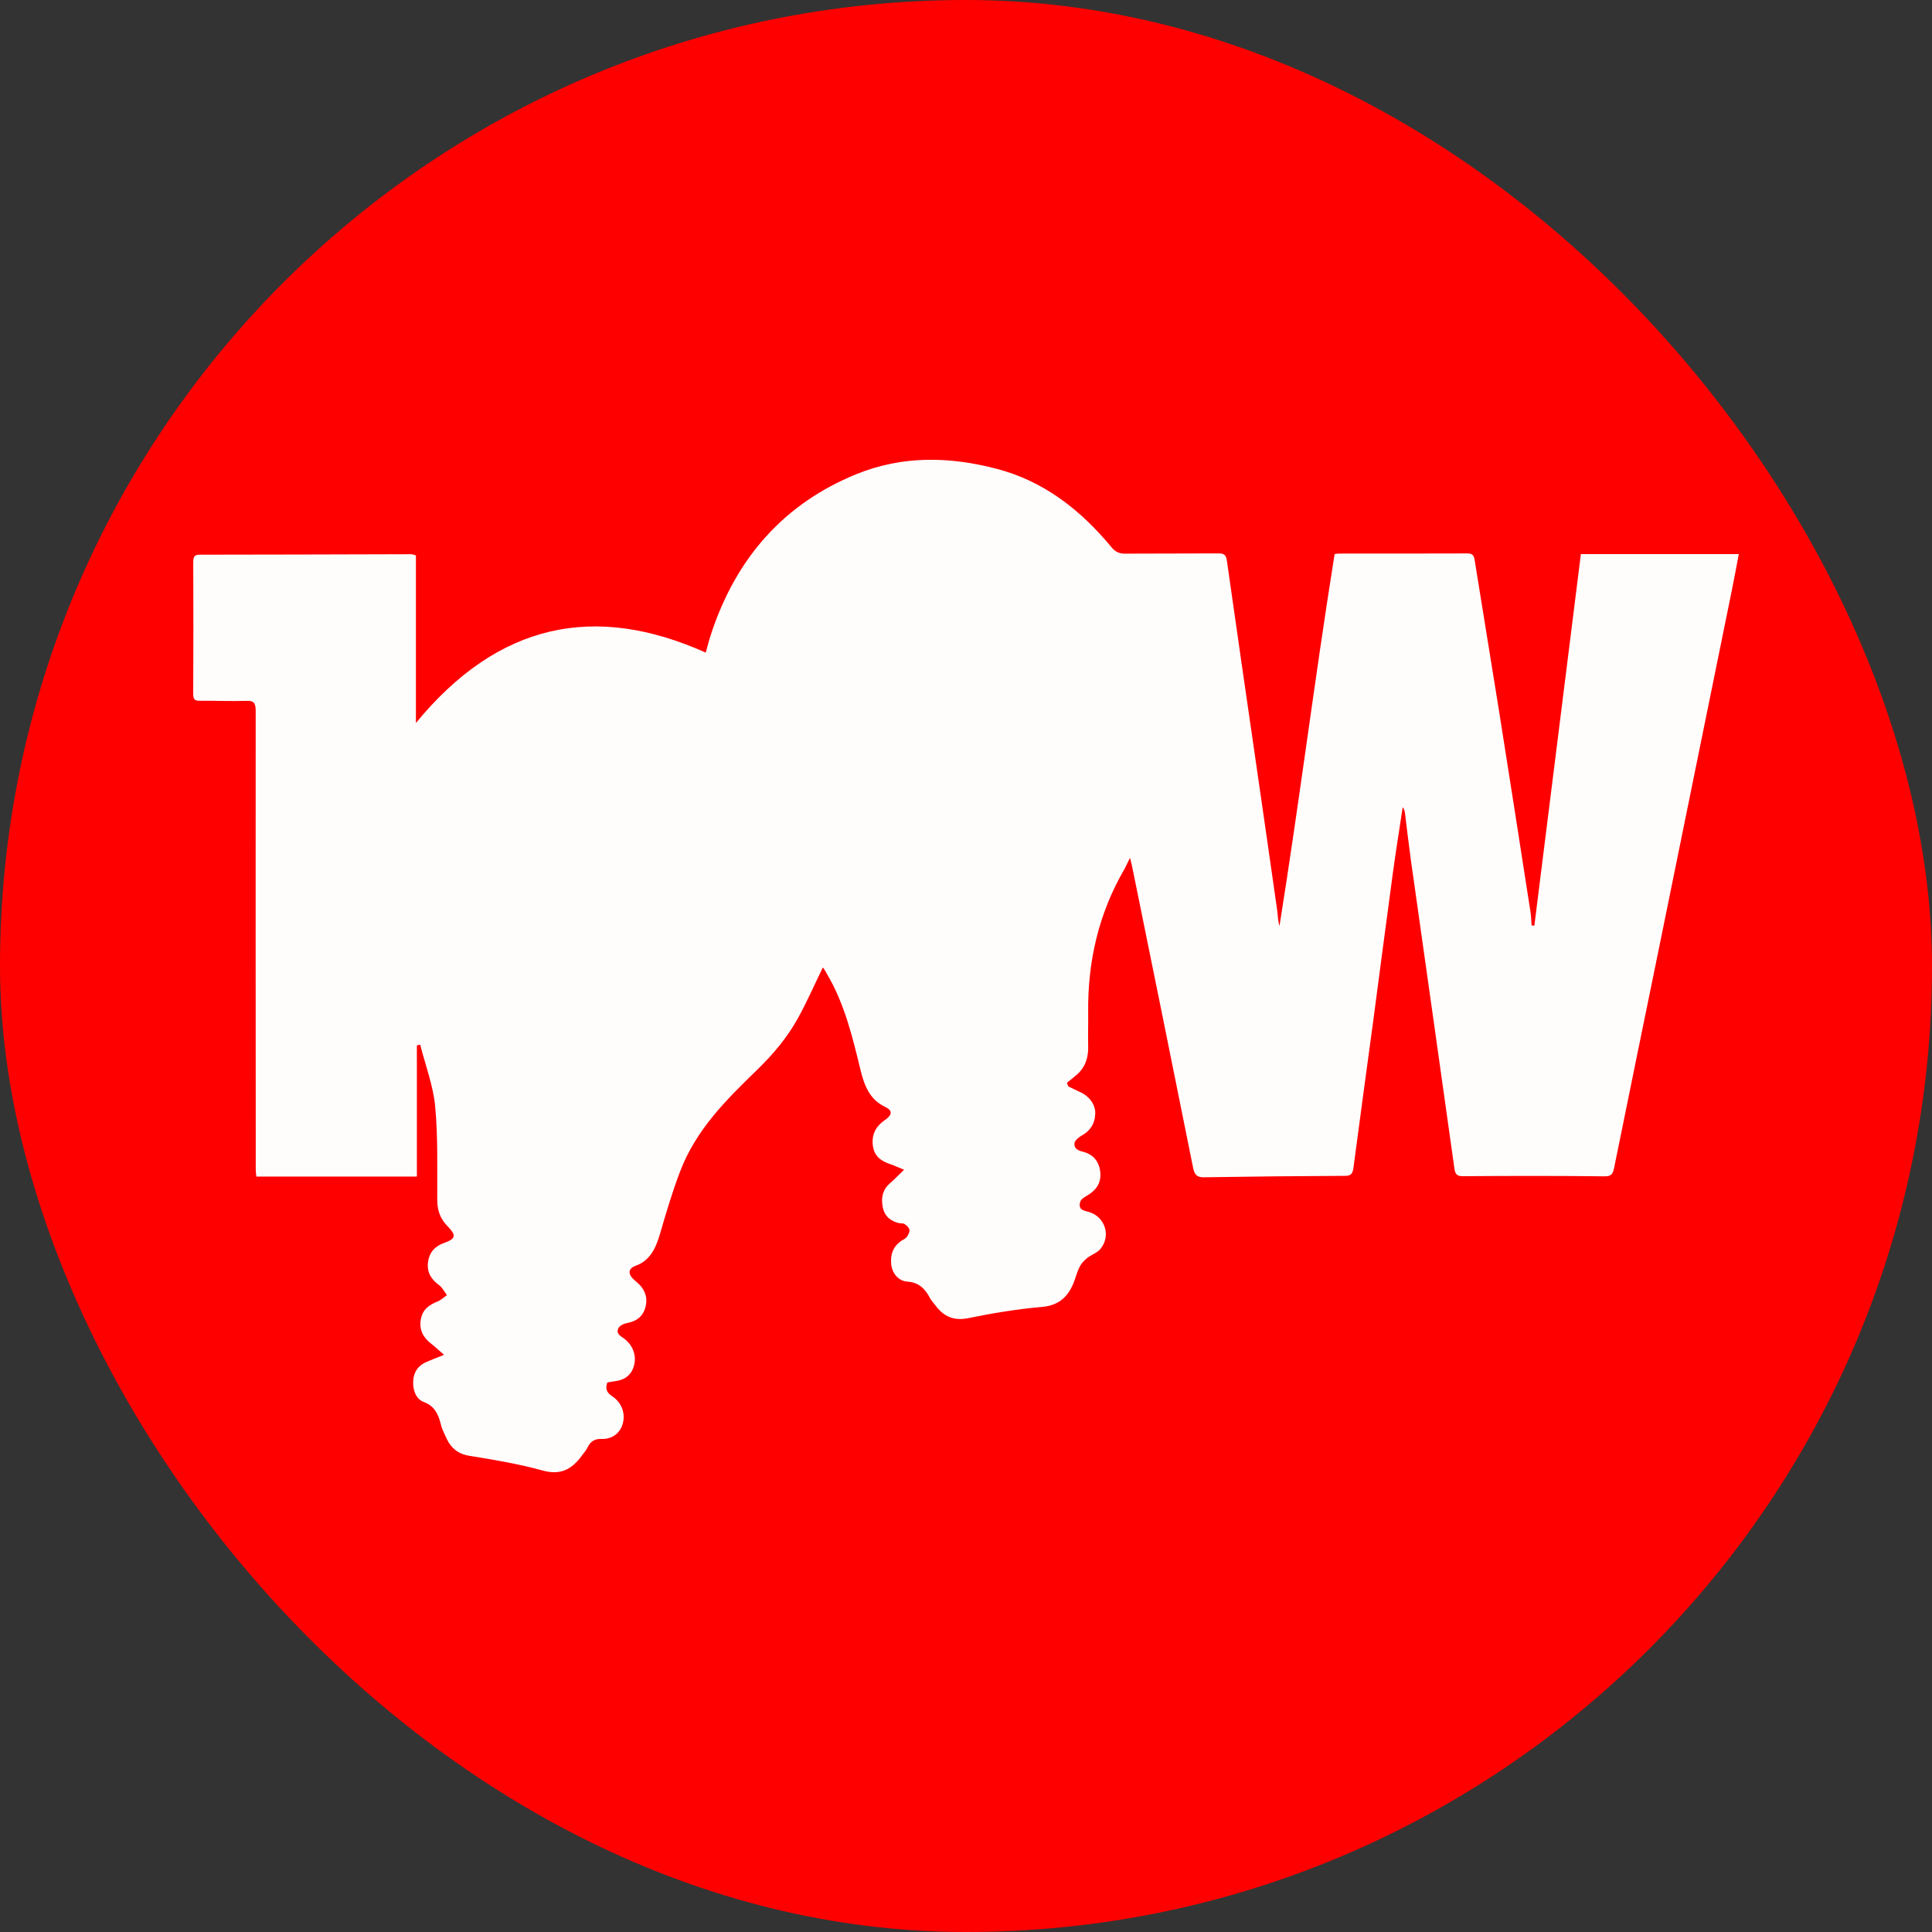
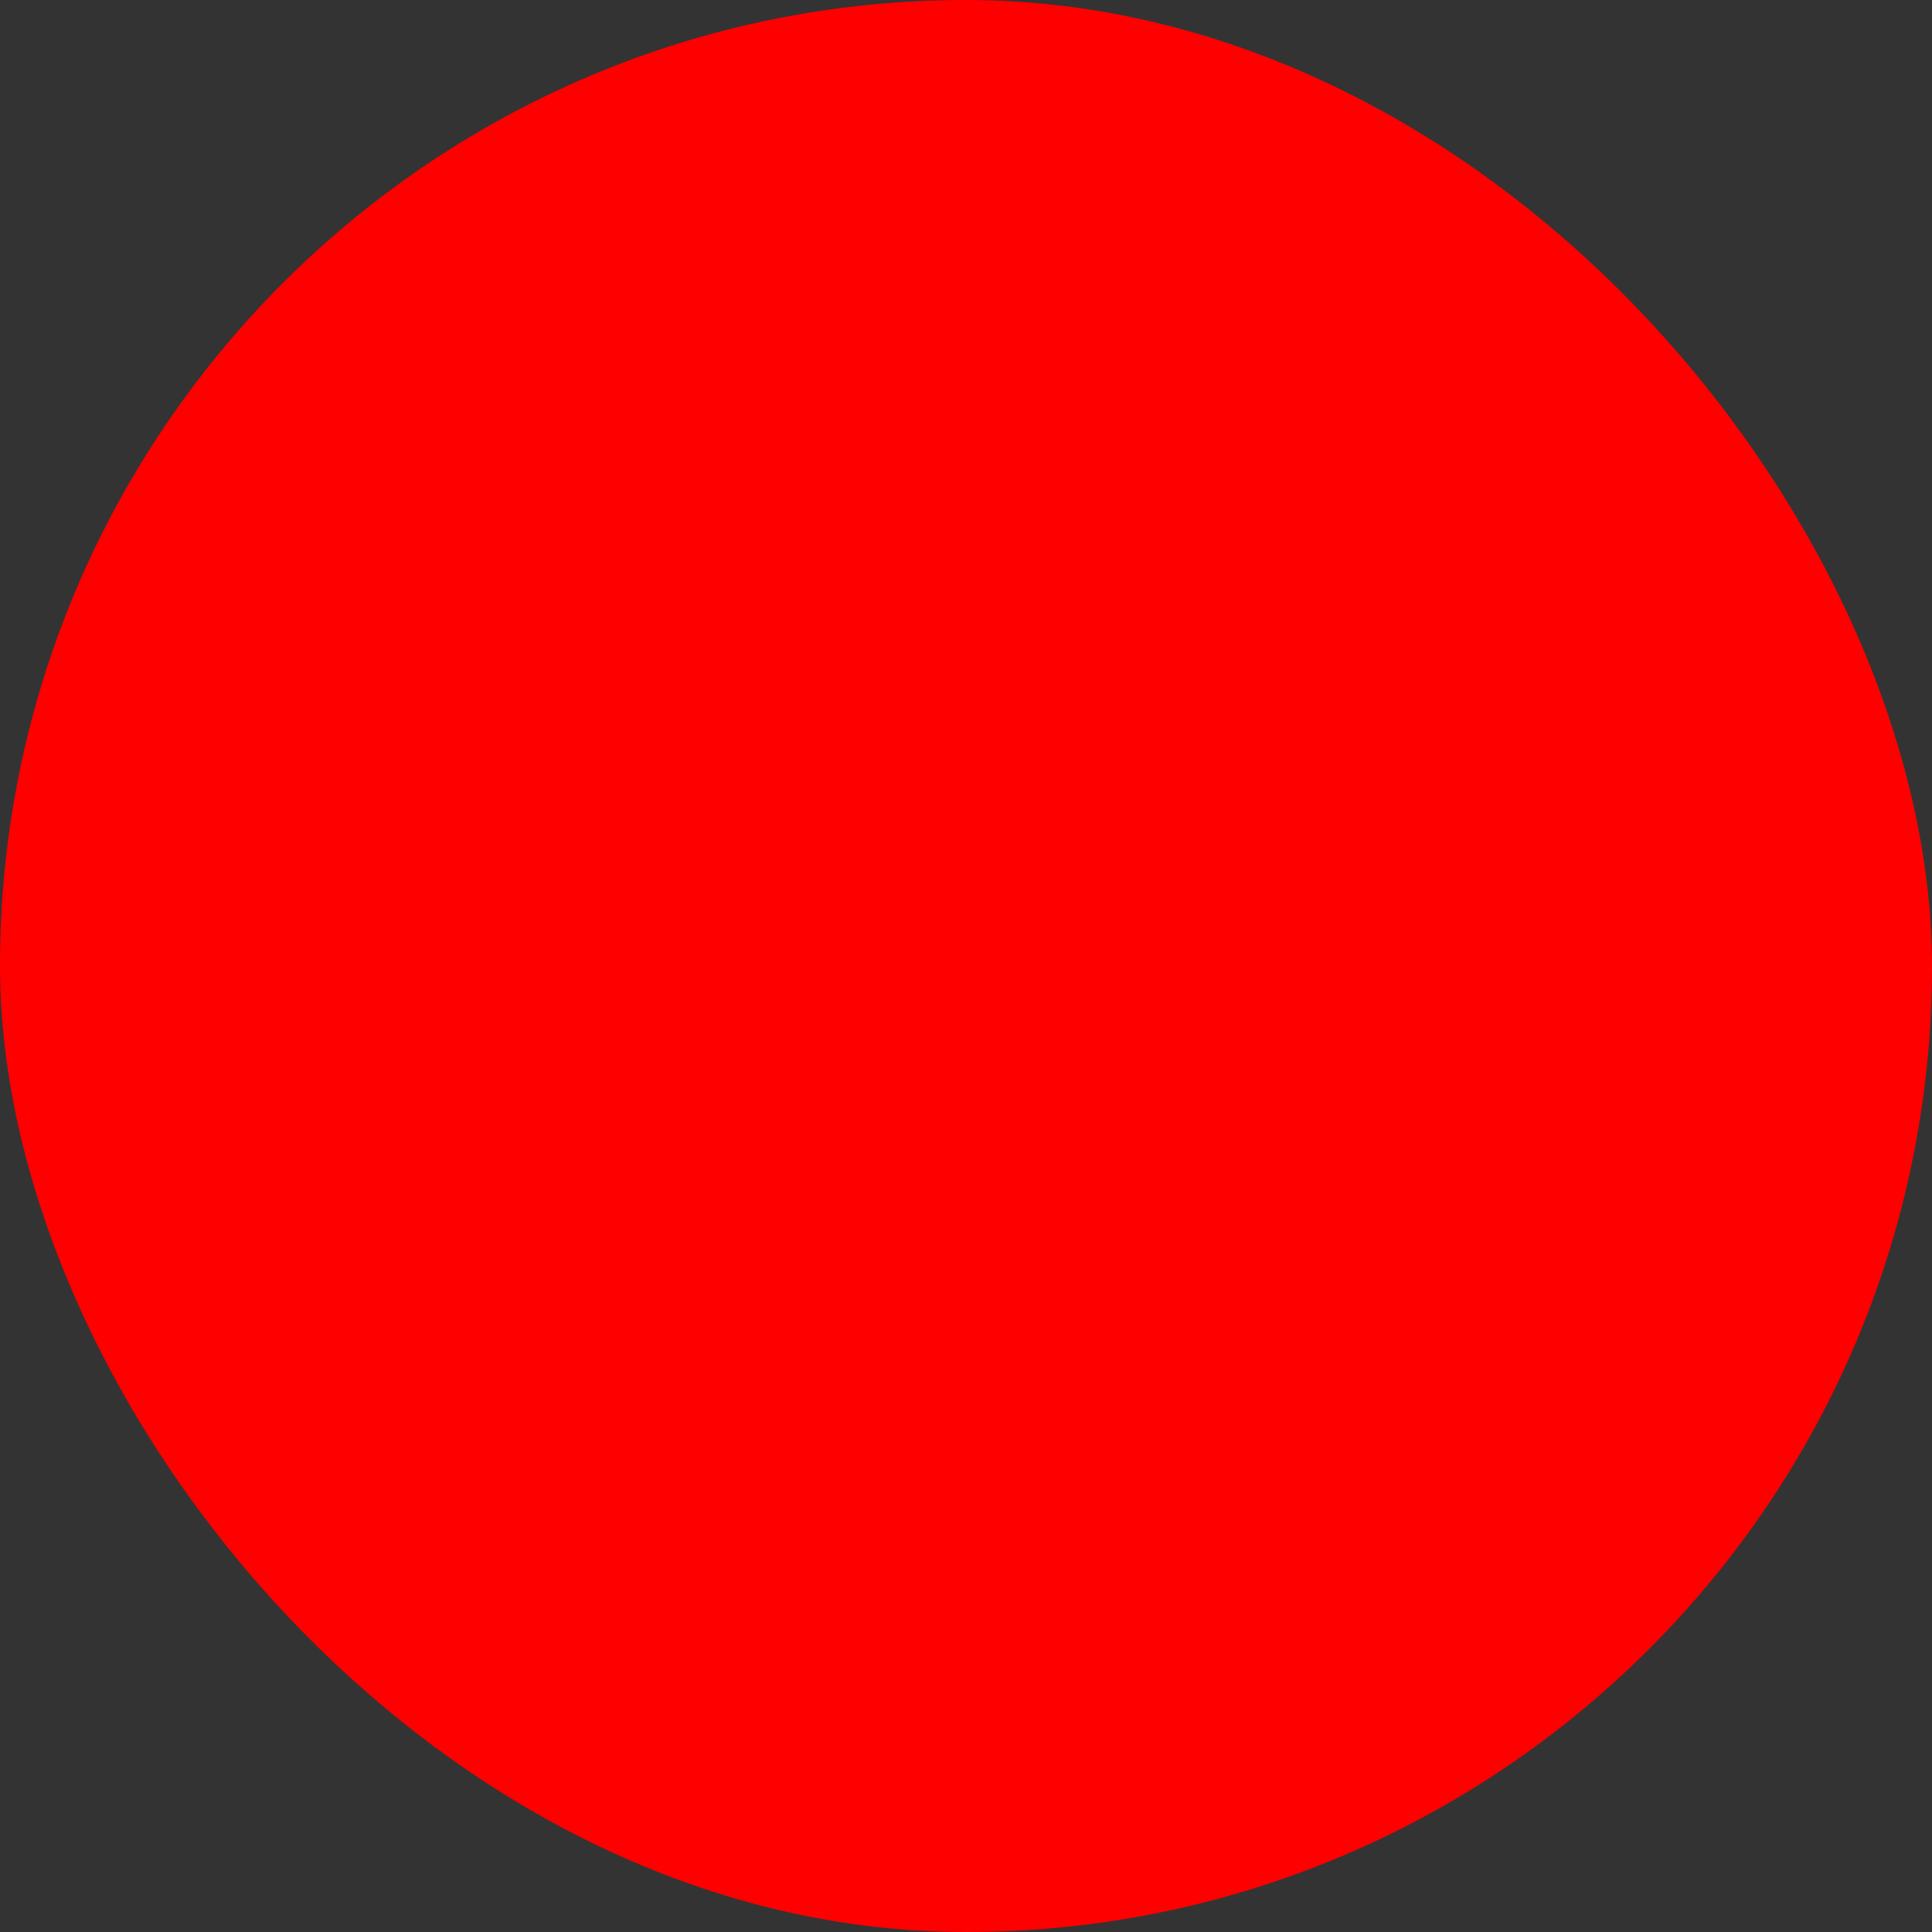
<svg xmlns="http://www.w3.org/2000/svg" version="1.1" width="1000" height="1000">
  <rect width="100%" height="100%" fill="#333333" stroke="none" />
  <style>
    #light-icon {
      display: inline;
    }
    #dark-icon {
      display: none;
    }

    @media (prefers-color-scheme: dark) {
      #light-icon {
        display: none;
      }
      #dark-icon {
        display: inline;
      }
    }
  </style>
  <g id="light-icon">
    <svg version="1.1" width="1000" height="1000">
      <g clip-path="url(#SvgjsClipPath1106)">
        <rect width="1000" height="1000" fill="#ff0000" />
        <g transform="matrix(20,0,0,20,100,220)">
          <svg version="1.1" width="40" height="28">
            <svg width="40" height="28" viewBox="0 0 40 28" fill="none">
              <g id="Group 14">
-                 <path id="Vector" d="M6.492 24.063C6.351 23.94 6.26 23.854 6.162 23.777C5.97 23.627 5.846 23.442 5.888 23.162C5.93 22.88 6.115 22.768 6.329 22.68C6.415 22.645 6.488 22.573 6.567 22.518C6.501 22.431 6.448 22.322 6.366 22.262C6.176 22.12 6.046 21.948 6.076 21.68C6.105 21.407 6.26 21.252 6.487 21.17C6.801 21.057 6.817 20.974 6.574 20.725C6.398 20.544 6.317 20.331 6.316 20.057C6.312 19.248 6.337 18.435 6.262 17.633C6.211 17.092 6.009 16.569 5.875 16.036C5.846 16.042 5.818 16.049 5.789 16.054V19.449H1.635C1.629 19.393 1.619 19.343 1.619 19.292C1.617 15.326 1.614 11.36 1.617 7.395C1.617 7.194 1.567 7.132 1.385 7.138C0.977 7.151 0.568 7.132 0.159 7.136C0.033 7.136 0 7.09 0 6.949C0.006 5.818 0.007 4.687 0.001 3.556C0.001 3.406 0.033 3.355 0.169 3.355C1.994 3.354 3.818 3.348 5.643 3.343C5.675 3.343 5.708 3.358 5.764 3.373V7.71C7.9 5.111 10.4 4.605 13.265 5.89C13.305 5.749 13.343 5.591 13.393 5.437C14.061 3.382 15.343 2.015 17.156 1.274C18.355 0.785 19.578 0.811 20.813 1.138C21.999 1.452 22.949 2.176 23.761 3.158C23.865 3.284 23.966 3.329 24.113 3.328C24.923 3.322 25.734 3.328 26.544 3.322C26.675 3.322 26.73 3.356 26.753 3.517C26.998 5.258 27.253 6.996 27.504 8.735C27.688 10.008 27.872 11.28 28.053 12.553C28.072 12.687 28.07 12.824 28.113 12.964C28.626 9.764 29.026 6.544 29.54 3.338C29.582 3.334 29.623 3.326 29.663 3.326C30.766 3.326 31.869 3.326 32.972 3.323C33.084 3.323 33.141 3.349 33.163 3.489C33.368 4.781 33.584 6.071 33.789 7.362C34.067 9.112 34.339 10.863 34.611 12.614C34.628 12.724 34.629 12.836 34.638 12.948L34.709 12.957C35.11 9.756 35.511 6.556 35.913 3.34H40C39.936 3.674 39.877 3.998 39.811 4.321C39.176 7.443 38.541 10.565 37.904 13.687C37.528 15.53 37.148 17.372 36.775 19.216C36.741 19.384 36.7 19.445 36.527 19.443C35.301 19.429 34.076 19.431 32.851 19.44C32.706 19.441 32.66 19.383 32.64 19.241C32.461 17.96 32.28 16.679 32.099 15.399C31.903 14.012 31.706 12.626 31.511 11.24C31.456 10.841 31.41 10.44 31.36 10.039C31.353 9.989 31.34 9.94 31.302 9.891C31.216 10.464 31.123 11.035 31.045 11.61C30.871 12.884 30.707 14.161 30.537 15.436C30.368 16.696 30.193 17.955 30.028 19.215C30.008 19.376 29.962 19.43 29.812 19.431C28.594 19.436 27.375 19.448 26.157 19.468C25.978 19.471 25.913 19.405 25.875 19.21C25.355 16.614 24.826 14.019 24.299 11.424C24.287 11.366 24.271 11.308 24.245 11.201C24.178 11.333 24.135 11.431 24.083 11.522C23.436 12.646 23.145 13.881 23.162 15.214C23.166 15.497 23.154 15.78 23.162 16.062C23.172 16.366 23.088 16.618 22.874 16.808C22.789 16.884 22.698 16.952 22.611 17.023C22.623 17.054 22.636 17.085 22.649 17.117C22.75 17.166 22.851 17.216 22.954 17.263C23.192 17.371 23.353 17.587 23.345 17.822C23.335 18.092 23.206 18.272 22.991 18.391C22.917 18.432 22.817 18.511 22.808 18.584C22.79 18.726 22.902 18.776 23.02 18.805C23.276 18.869 23.45 19.042 23.476 19.346C23.501 19.634 23.352 19.813 23.136 19.941C23.067 19.982 22.974 20.035 22.955 20.105C22.896 20.318 23.057 20.329 23.181 20.366C23.598 20.488 23.759 20.983 23.48 21.321C23.393 21.426 23.247 21.469 23.138 21.556C23.063 21.615 22.991 21.69 22.945 21.777C22.883 21.894 22.849 22.029 22.802 22.155C22.648 22.573 22.39 22.787 21.966 22.823C21.33 22.879 20.695 22.983 20.067 23.112C19.699 23.188 19.428 23.085 19.201 22.774C19.158 22.715 19.104 22.664 19.07 22.599C18.939 22.341 18.768 22.187 18.481 22.168C18.245 22.153 18.085 21.945 18.063 21.709C18.04 21.464 18.117 21.259 18.311 21.123C18.362 21.086 18.428 21.064 18.465 21.015C18.505 20.964 18.546 20.883 18.536 20.826C18.526 20.769 18.462 20.713 18.41 20.678C18.373 20.653 18.316 20.666 18.27 20.655C18.062 20.608 17.897 20.49 17.847 20.248C17.798 20.011 17.837 19.794 18.023 19.632C18.138 19.532 18.245 19.42 18.397 19.273C18.241 19.209 18.138 19.161 18.032 19.125C17.802 19.048 17.616 18.921 17.587 18.627C17.558 18.334 17.687 18.132 17.902 17.986C18.093 17.855 18.107 17.74 17.904 17.644C17.511 17.458 17.368 17.1 17.267 16.679C17.061 15.825 16.852 14.97 16.409 14.219C16.38 14.168 16.352 14.115 16.32 14.066C16.309 14.05 16.287 14.042 16.291 14.046C16.076 14.487 15.879 14.94 15.643 15.364C15.361 15.871 14.996 16.297 14.591 16.691C13.81 17.451 13.02 18.218 12.599 19.322C12.402 19.839 12.242 20.376 12.087 20.912C11.974 21.298 11.83 21.621 11.449 21.759C11.248 21.831 11.248 21.979 11.414 22.125C11.457 22.163 11.502 22.198 11.542 22.238C11.703 22.401 11.768 22.606 11.702 22.838C11.633 23.079 11.466 23.194 11.245 23.236C11.158 23.252 11.041 23.299 11.005 23.373C10.933 23.519 11.065 23.578 11.155 23.645C11.373 23.81 11.471 24.065 11.415 24.312C11.357 24.566 11.193 24.709 10.92 24.745C10.853 24.754 10.786 24.767 10.717 24.779C10.655 24.949 10.711 25.047 10.842 25.134C11.085 25.294 11.187 25.567 11.121 25.829C11.059 26.079 10.853 26.249 10.57 26.24C10.399 26.234 10.287 26.293 10.206 26.46C10.168 26.539 10.107 26.604 10.055 26.676C9.792 27.039 9.489 27.18 9.053 27.059C8.427 26.886 7.785 26.779 7.147 26.676C6.842 26.627 6.649 26.461 6.527 26.162C6.489 26.072 6.439 25.986 6.417 25.892C6.351 25.611 6.251 25.389 5.97 25.285C5.774 25.213 5.682 24.992 5.693 24.746C5.704 24.496 5.831 24.339 6.03 24.25C6.162 24.191 6.297 24.142 6.493 24.063H6.492Z" fill="#FFFCFC" />
-               </g>
+                 </g>
            </svg>
          </svg>
        </g>
      </g>
      <defs>
        <clipPath id="SvgjsClipPath1106">
          <rect width="1000" height="1000" x="0" y="0" rx="500" ry="500" />
        </clipPath>
      </defs>
    </svg>
  </g>
  <g id="dark-icon">
    <svg version="1.1" width="1000" height="1000">
      <g clip-path="url(#SvgjsClipPath1107)">
        <rect width="1000" height="1000" fill="#ff0000" />
        <g transform="matrix(20,0,0,20,100,220)">
          <svg version="1.1" width="40" height="28">
            <svg width="40" height="28" viewBox="0 0 40 28" fill="none">
              <g id="Group 14">
                <path id="Vector" d="M6.492 24.063C6.351 23.94 6.26 23.854 6.162 23.777C5.97 23.627 5.846 23.442 5.888 23.162C5.93 22.88 6.115 22.768 6.329 22.68C6.415 22.645 6.488 22.573 6.567 22.518C6.501 22.431 6.448 22.322 6.366 22.262C6.176 22.12 6.046 21.948 6.076 21.68C6.105 21.407 6.26 21.252 6.487 21.17C6.801 21.057 6.817 20.974 6.574 20.725C6.398 20.544 6.317 20.331 6.316 20.057C6.312 19.248 6.337 18.435 6.262 17.633C6.211 17.092 6.009 16.569 5.875 16.036C5.846 16.042 5.818 16.049 5.789 16.054V19.449H1.635C1.629 19.393 1.619 19.343 1.619 19.292C1.617 15.326 1.614 11.36 1.617 7.395C1.617 7.194 1.567 7.132 1.385 7.138C0.977 7.151 0.568 7.132 0.159 7.136C0.033 7.136 0 7.09 0 6.949C0.006 5.818 0.007 4.687 0.001 3.556C0.001 3.406 0.033 3.355 0.169 3.355C1.994 3.354 3.818 3.348 5.643 3.343C5.675 3.343 5.708 3.358 5.764 3.373V7.71C7.9 5.111 10.4 4.605 13.265 5.89C13.305 5.749 13.343 5.591 13.393 5.437C14.061 3.382 15.343 2.015 17.156 1.274C18.355 0.785 19.578 0.811 20.813 1.138C21.999 1.452 22.949 2.176 23.761 3.158C23.865 3.284 23.966 3.329 24.113 3.328C24.923 3.322 25.734 3.328 26.544 3.322C26.675 3.322 26.73 3.356 26.753 3.517C26.998 5.258 27.253 6.996 27.504 8.735C27.688 10.008 27.872 11.28 28.053 12.553C28.072 12.687 28.07 12.824 28.113 12.964C28.626 9.764 29.026 6.544 29.54 3.338C29.582 3.334 29.623 3.326 29.663 3.326C30.766 3.326 31.869 3.326 32.972 3.323C33.084 3.323 33.141 3.349 33.163 3.489C33.368 4.781 33.584 6.071 33.789 7.362C34.067 9.112 34.339 10.863 34.611 12.614C34.628 12.724 34.629 12.836 34.638 12.948L34.709 12.957C35.11 9.756 35.511 6.556 35.913 3.34H40C39.936 3.674 39.877 3.998 39.811 4.321C39.176 7.443 38.541 10.565 37.904 13.687C37.528 15.53 37.148 17.372 36.775 19.216C36.741 19.384 36.7 19.445 36.527 19.443C35.301 19.429 34.076 19.431 32.851 19.44C32.706 19.441 32.66 19.383 32.64 19.241C32.461 17.96 32.28 16.679 32.099 15.399C31.903 14.012 31.706 12.626 31.511 11.24C31.456 10.841 31.41 10.44 31.36 10.039C31.353 9.989 31.34 9.94 31.302 9.891C31.216 10.464 31.123 11.035 31.045 11.61C30.871 12.884 30.707 14.161 30.537 15.436C30.368 16.696 30.193 17.955 30.028 19.215C30.008 19.376 29.962 19.43 29.812 19.431C28.594 19.436 27.375 19.448 26.157 19.468C25.978 19.471 25.913 19.405 25.875 19.21C25.355 16.614 24.826 14.019 24.299 11.424C24.287 11.366 24.271 11.308 24.245 11.201C24.178 11.333 24.135 11.431 24.083 11.522C23.436 12.646 23.145 13.881 23.162 15.214C23.166 15.497 23.154 15.78 23.162 16.062C23.172 16.366 23.088 16.618 22.874 16.808C22.789 16.884 22.698 16.952 22.611 17.023C22.623 17.054 22.636 17.085 22.649 17.117C22.75 17.166 22.851 17.216 22.954 17.263C23.192 17.371 23.353 17.587 23.345 17.822C23.335 18.092 23.206 18.272 22.991 18.391C22.917 18.432 22.817 18.511 22.808 18.584C22.79 18.726 22.902 18.776 23.02 18.805C23.276 18.869 23.45 19.042 23.476 19.346C23.501 19.634 23.352 19.813 23.136 19.941C23.067 19.982 22.974 20.035 22.955 20.105C22.896 20.318 23.057 20.329 23.181 20.366C23.598 20.488 23.759 20.983 23.48 21.321C23.393 21.426 23.247 21.469 23.138 21.556C23.063 21.615 22.991 21.69 22.945 21.777C22.883 21.894 22.849 22.029 22.802 22.155C22.648 22.573 22.39 22.787 21.966 22.823C21.33 22.879 20.695 22.983 20.067 23.112C19.699 23.188 19.428 23.085 19.201 22.774C19.158 22.715 19.104 22.664 19.07 22.599C18.939 22.341 18.768 22.187 18.481 22.168C18.245 22.153 18.085 21.945 18.063 21.709C18.04 21.464 18.117 21.259 18.311 21.123C18.362 21.086 18.428 21.064 18.465 21.015C18.505 20.964 18.546 20.883 18.536 20.826C18.526 20.769 18.462 20.713 18.41 20.678C18.373 20.653 18.316 20.666 18.27 20.655C18.062 20.608 17.897 20.49 17.847 20.248C17.798 20.011 17.837 19.794 18.023 19.632C18.138 19.532 18.245 19.42 18.397 19.273C18.241 19.209 18.138 19.161 18.032 19.125C17.802 19.048 17.616 18.921 17.587 18.627C17.558 18.334 17.687 18.132 17.902 17.986C18.093 17.855 18.107 17.74 17.904 17.644C17.511 17.458 17.368 17.1 17.267 16.679C17.061 15.825 16.852 14.97 16.409 14.219C16.38 14.168 16.352 14.115 16.32 14.066C16.309 14.05 16.287 14.042 16.291 14.046C16.076 14.487 15.879 14.94 15.643 15.364C15.361 15.871 14.996 16.297 14.591 16.691C13.81 17.451 13.02 18.218 12.599 19.322C12.402 19.839 12.242 20.376 12.087 20.912C11.974 21.298 11.83 21.621 11.449 21.759C11.248 21.831 11.248 21.979 11.414 22.125C11.457 22.163 11.502 22.198 11.542 22.238C11.703 22.401 11.768 22.606 11.702 22.838C11.633 23.079 11.466 23.194 11.245 23.236C11.158 23.252 11.041 23.299 11.005 23.373C10.933 23.519 11.065 23.578 11.155 23.645C11.373 23.81 11.471 24.065 11.415 24.312C11.357 24.566 11.193 24.709 10.92 24.745C10.853 24.754 10.786 24.767 10.717 24.779C10.655 24.949 10.711 25.047 10.842 25.134C11.085 25.294 11.187 25.567 11.121 25.829C11.059 26.079 10.853 26.249 10.57 26.24C10.399 26.234 10.287 26.293 10.206 26.46C10.168 26.539 10.107 26.604 10.055 26.676C9.792 27.039 9.489 27.18 9.053 27.059C8.427 26.886 7.785 26.779 7.147 26.676C6.842 26.627 6.649 26.461 6.527 26.162C6.489 26.072 6.439 25.986 6.417 25.892C6.351 25.611 6.251 25.389 5.97 25.285C5.774 25.213 5.682 24.992 5.693 24.746C5.704 24.496 5.831 24.339 6.03 24.25C6.162 24.191 6.297 24.142 6.493 24.063H6.492Z" fill="#FFFCFC" />
              </g>
            </svg>
          </svg>
        </g>
      </g>
      <defs>
        <clipPath id="SvgjsClipPath1107">
          <rect width="1000" height="1000" x="0" y="0" rx="500" ry="500" />
        </clipPath>
      </defs>
    </svg>
  </g>
</svg>